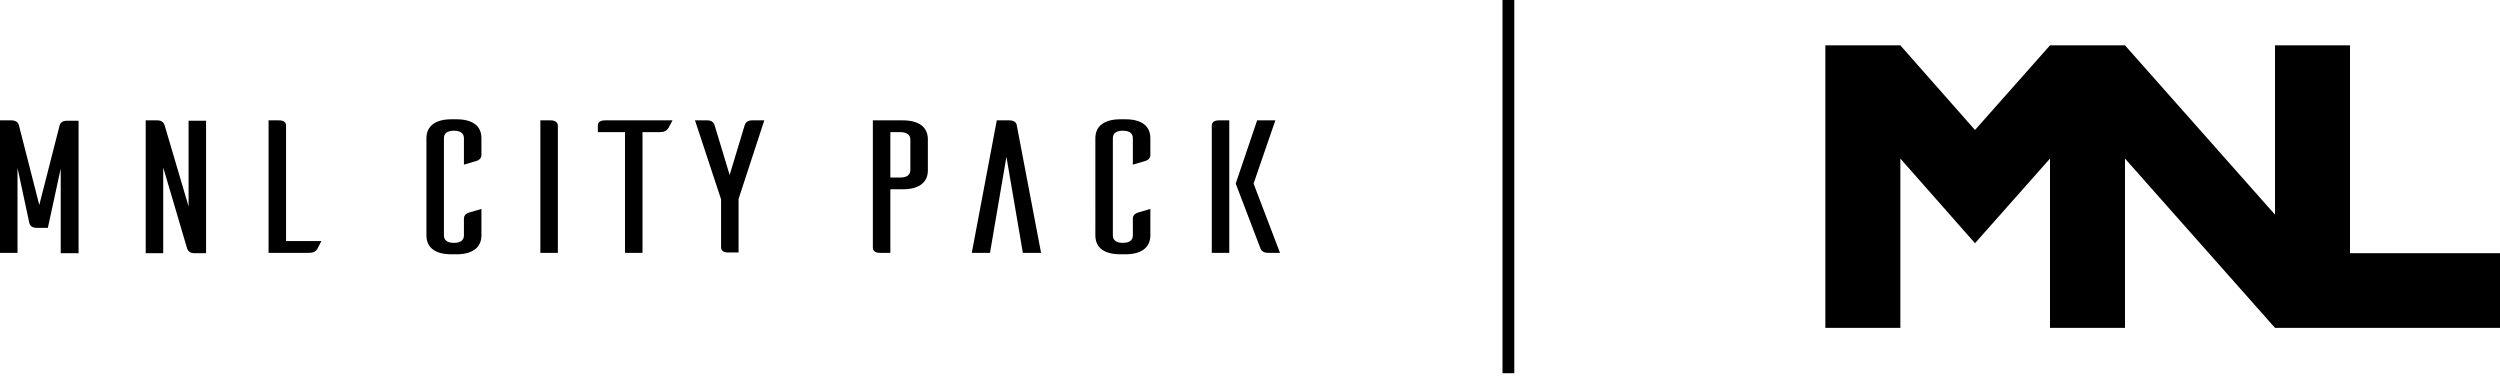
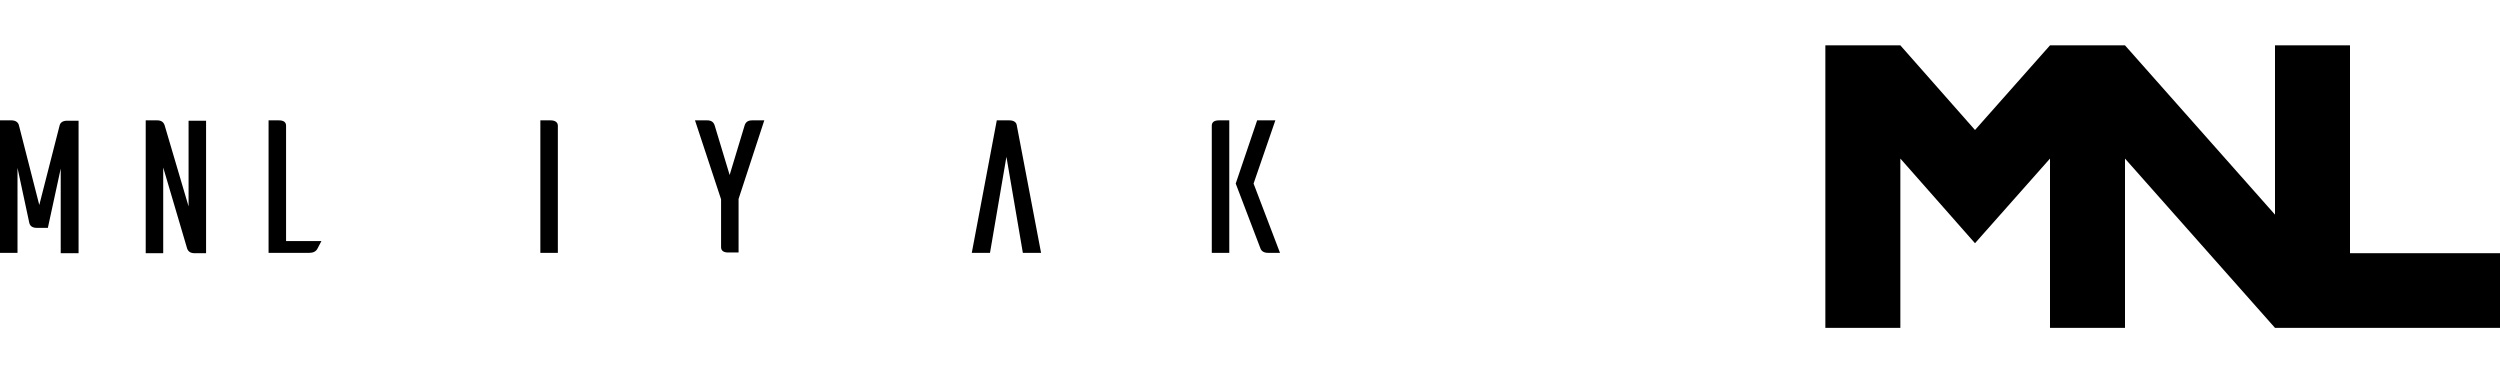
<svg xmlns="http://www.w3.org/2000/svg" version="1.1" id="レイヤー_1" x="0px" y="0px" width="700px" height="106px" viewBox="0 0 700 106" style="enable-background:new 0 0 700 106;" xml:space="preserve">
  <g>
    <polygon points="532.1,91.8 532.1,44.4 553,68.1 574,44.4 574,91.8 574.1,91.8 595,91.8 595,44.4 637,91.8 700,91.8 700,70.9    658,70.9 658,12.7 637,12.7 637,60.1 595,12.7 574,12.7 553,36.4 532.1,12.7 511.1,12.7 511.1,91.8 532,91.8  " />
    <g>
      <path d="M5.3,35.1l5.7,22.3l5.7-22.3c0.2-0.8,0.9-1.3,2.1-1.3h3.2v37.1H17V47.2l-3.6,16.6h-3.1c-1.2,0-1.9-0.5-2.1-1.4L4.9,47    v23.8H0V33.7h3.2C4.3,33.7,5.1,34.2,5.3,35.1" />
      <path d="M46.1,35.1l6.7,22.7v-24h4.9v37.1h-3.2c-1.2,0-1.8-0.5-2.1-1.3l-6.7-22.7v24h-4.9V33.7H44C45.2,33.7,45.8,34.2,46.1,35.1" />
      <path d="M80.1,67.5H90l-1.1,2.1c-0.4,0.8-1.2,1.2-2.3,1.2H75.2V33.7h2.9c1.3,0,2,0.5,2,1.5" />
-       <path d="M131.4,59.5l3.4-1v7.4c0,3.4-2.5,5.3-7,5.3h-1.4c-4.6,0-7-1.9-7-5.3V38.7c0-3.4,2.5-5.3,7-5.3h1.4c4.6,0,7,1.9,7,5.3v4.7    c0,0.8-0.5,1.4-1.5,1.7l-3.4,1v-7.4c0-1.4-1-2.1-2.8-2.1s-2.8,0.7-2.8,2.1v27.2c0,1.4,1,2.1,2.8,2.1s2.8-0.7,2.8-2.1v-4.7    C129.9,60.4,130.4,59.8,131.4,59.5" />
      <path d="M156.2,35.2v35.6h-4.9V33.7h2.9C155.5,33.7,156.2,34.3,156.2,35.2" />
-       <path d="M184.8,37h-4.9v33.8H175V37h-7.6v-1.8c0-1,0.7-1.5,2-1.5h18.9l-1.1,2.1C186.7,36.6,186,37,184.8,37" />
      <path d="M194.6,33.7h3.4c1.2,0,1.8,0.5,2.1,1.4l4.2,13.9l4.2-13.9c0.3-0.9,0.9-1.4,2.1-1.4h3.4l-7.2,22v15h-2.9    c-1.3,0-2-0.5-2-1.5V55.8" />
-       <path d="M259.8,39v8.7c0,3.4-2.5,5.3-7,5.3h-3.5v17.8h-2.9c-1.3,0-2-0.5-2-1.5V33.7h8.4C257.3,33.7,259.8,35.6,259.8,39     M252.1,49.7c1.8,0,2.8-0.7,2.8-2.1v-8.5c0-1.4-1-2.1-2.8-2.1h-2.8v12.7H252.1z" />
      <path d="M279.1,33.7h3.5c1.2,0,2,0.5,2.1,1.4l6.8,35.7h-5.1l-4.6-26.9l-4.6,26.9h-5.1" />
-       <path d="M318.7,59.5l3.4-1v7.4c0,3.4-2.5,5.3-7,5.3h-1.4c-4.6,0-7-1.9-7-5.3V38.7c0-3.4,2.5-5.3,7-5.3h1.4c4.6,0,7,1.9,7,5.3v4.7    c0,0.8-0.5,1.4-1.5,1.7l-3.4,1v-7.4c0-1.4-1-2.1-2.8-2.1c-1.8,0-2.8,0.7-2.8,2.1v27.2c0,1.4,1,2.1,2.8,2.1c1.8,0,2.8-0.7,2.8-2.1    v-4.7C317.2,60.4,317.7,59.8,318.7,59.5" />
      <path d="M344.2,70.8h-4.9V35.2c0-1,0.7-1.5,2-1.5h2.9 M352,33.7h5.1l-6.1,17.7l7.4,19.4h-3.3c-1.1,0-1.9-0.4-2.2-1.3l-6.9-18.1    L352,33.7z" />
    </g>
-     <rect x="420.7" width="3.3" height="104.5" />
  </g>
</svg>